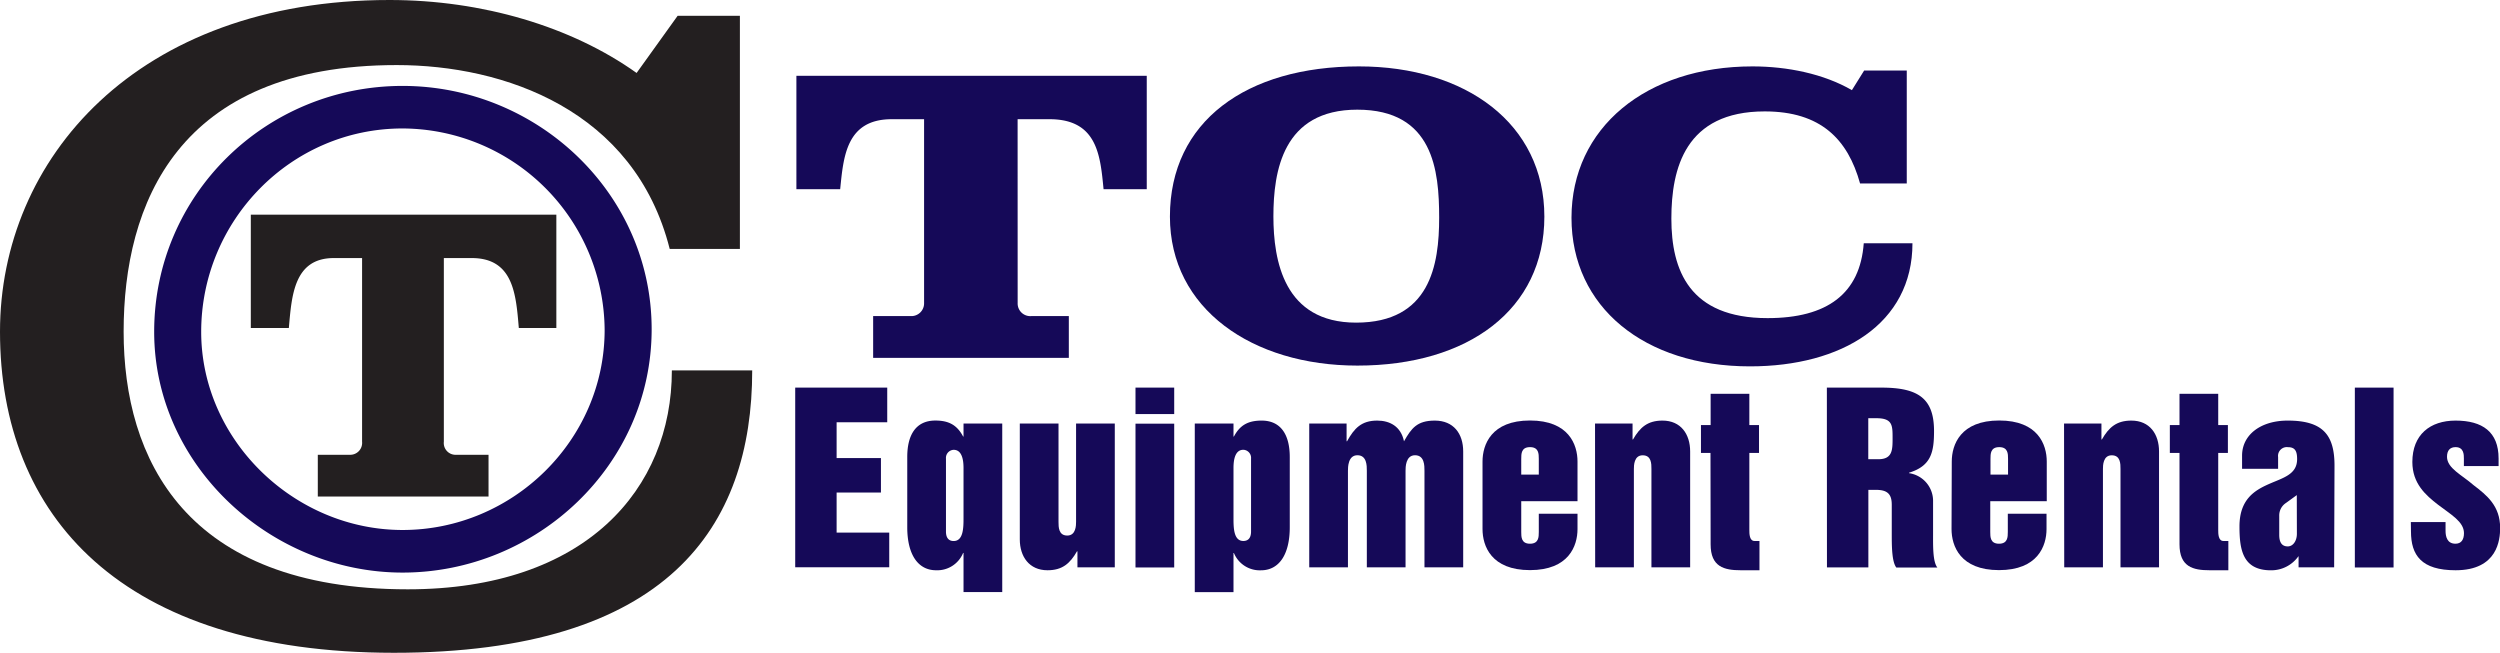
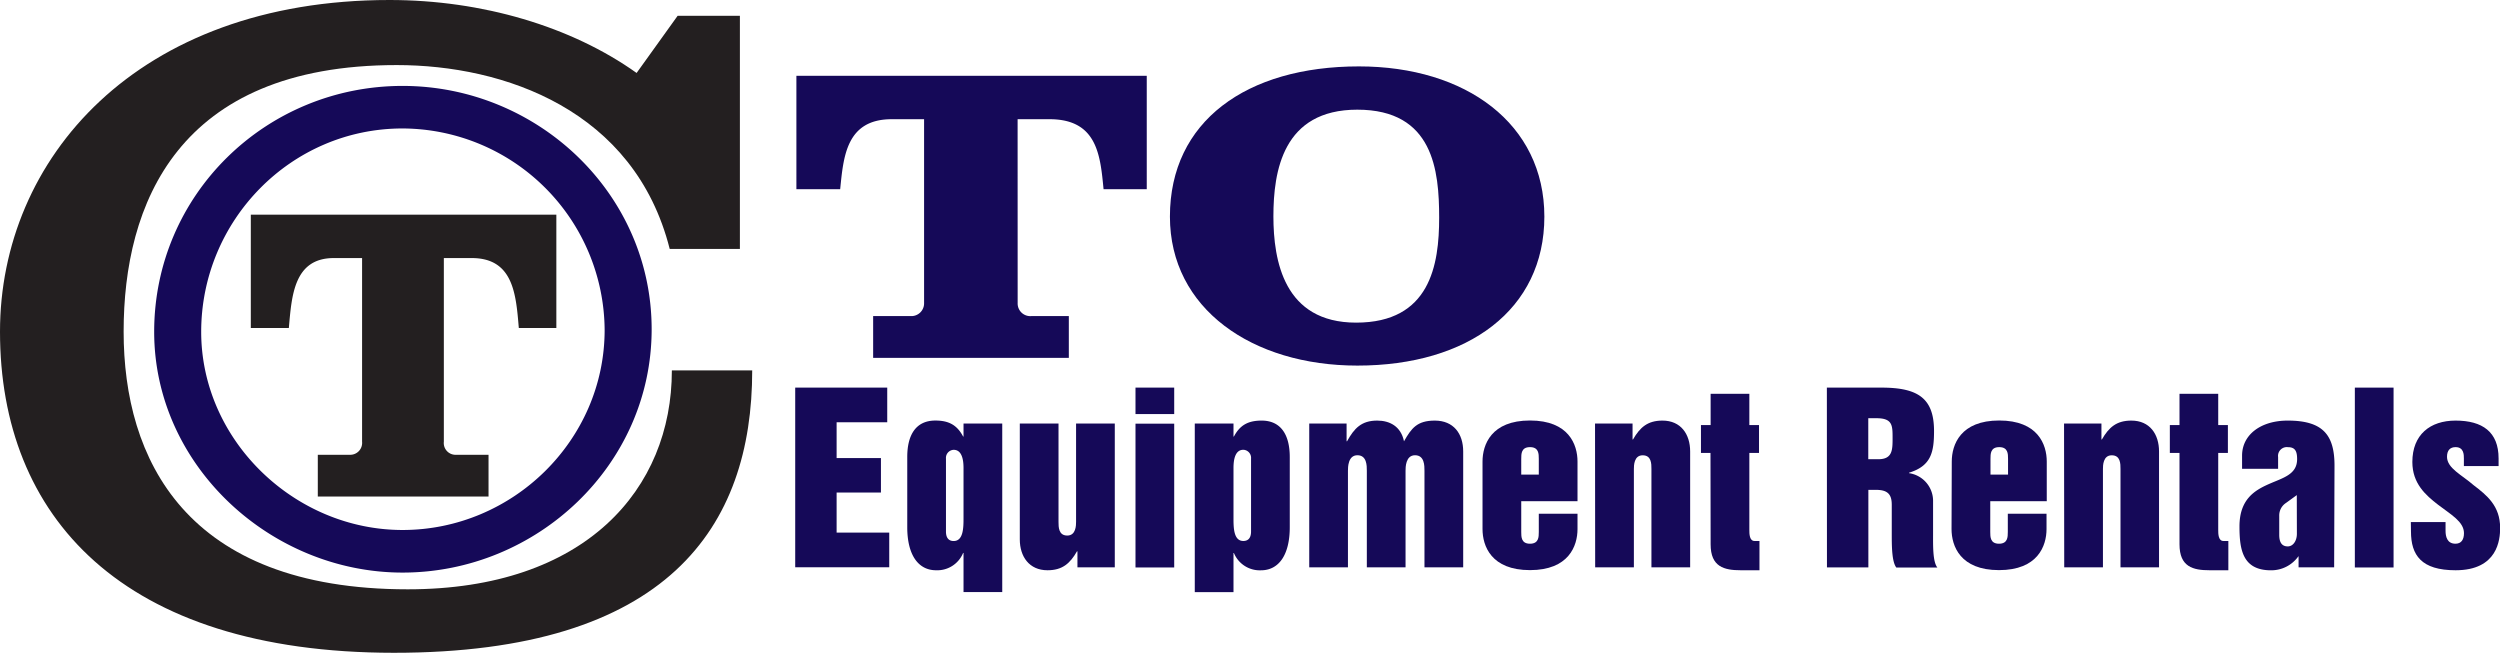
<svg xmlns="http://www.w3.org/2000/svg" id="Layer_1" data-name="Layer 1" viewBox="0 0 548.22 143.12">
  <defs>
    <style>.cls-1{fill:#231f20;}.cls-2{fill:#150958;}</style>
  </defs>
  <path class="cls-1" d="M97.33,96.86A2.58,2.58,0,0,0,100,99.73h7.13v9.15H69.69V99.73h7.12a2.61,2.61,0,0,0,2.59-2.87V56.59H73.21c-8.77,0-9.24,8.25-9.87,15.34H55V47.08h67V71.93h-8.23c-.62-7.36-1.17-15.34-10.33-15.34H97.33Z" />
  <path class="cls-2" d="M88.28,125.56c-28.84,0-54.47-23.41-54.47-52.8,0-30.1,24.52-53.92,54.47-53.92,29.54,0,54.62,23.54,54.62,53.36S117.68,125.56,88.28,125.56Zm0-97.39c-24.52,0-44.16,20.21-44.16,44.59,0,23.82,20.48,43.46,44.16,43.46,24.11,0,44.31-19.64,44.31-43.88A44.48,44.48,0,0,0,88.28,28.17Z" />
  <path class="cls-1" d="M85.43,0c20.26,0,39.85,5.79,54.17,16l9-12.54h13.65V54.59H146.86C139.16,24.11,110.53,14.27,87,14.27c-48.22,0-59.89,30.67-59.89,58.45s13.43,56.51,62.31,56.51c39,0,57.91-22,57.91-48h17.62c0,34.34-18.5,61.92-78.61,61.92C26.64,143.12,0,113.22,0,72.72,0,34.91,29.94,0,85.43,0Z" />
  <path class="cls-2" d="M223.16,66.44a2.77,2.77,0,0,0,3.05,2.87h8.17v9.16H191.47V69.31h8.17a2.79,2.79,0,0,0,3-2.87V26.14h-7.09c-10,0-10.59,8.26-11.31,15.35h-9.6V16.62h76.83V41.49H242c-.72-7.36-1.35-15.35-11.85-15.35h-7Z" />
  <path class="cls-2" d="M298,14.56c23.43,0,40.66,12.57,40.66,32.94s-16.69,32.67-41,32.67c-23.06,0-41.11-12.47-41.11-32.67C256.55,26.59,273.34,14.56,298,14.56Zm-.63,56.19c16.25,0,18.22-12.66,18.22-23s-1.25-23.7-17.95-23.7c-16.33,0-18.4,13.47-18.4,23.43C279.26,57.11,281.51,70.75,297.39,70.75Z" />
-   <path class="cls-2" d="M384.29,14.56c7.63,0,15.62,1.62,21.81,5.21l2.69-4.31h9.34V40.23H407.89c-2.69-9.69-8.61-15.8-20.91-15.8-17.41,0-20.47,12.48-20.47,23.52,0,11.31,3.95,21.81,21.1,21.81,13.1,0,20.28-5.38,21.09-16.42h10.68c0,17.68-15.53,27-35.63,27-23.16,0-39.14-13-39.14-32.58C344.61,28,361,14.56,384.29,14.56Z" />
  <path class="cls-2" d="M174.38,85h20.18v7.6h-11.1v7.85h9.72V108h-9.72v8.79H195v7.6H174.38Z" />
  <path class="cls-2" d="M219.78,129.84h-8.49v-8.59h-.09a6.12,6.12,0,0,1-5.93,3.8c-4,0-6.32-3.5-6.32-9.43v-15.4c0-5,2-8,6.17-8,3.06,0,4.79,1.08,6.08,3.5h.09V92.87h8.49Zm-8.49-27.2c0-1.92-.39-4-2.17-4a1.77,1.77,0,0,0-1.68,1.93v16c0,1.63.84,2.07,1.68,2.07,2.17,0,2.17-3,2.17-5.13Z" />
  <path class="cls-2" d="M244.46,124.41h-8.19V120.9h-.1c-1.53,2.67-3.21,4.15-6.47,4.15-4,0-6.07-3-6.07-6.76V92.87h8.49v21.57c0,1.13,0,3,1.92,3s1.93-2.27,1.93-3V92.87h8.49Z" />
  <path class="cls-2" d="M249,85h8.49V90.8H249Zm0,7.9h8.49v31.54H249Z" />
  <path class="cls-2" d="M262,92.87h8.49v2.86h.09c1.29-2.42,3-3.5,6.08-3.5,4.14,0,6.17,3,6.17,8v15.4c0,5.93-2.32,9.43-6.32,9.43a6.12,6.12,0,0,1-5.93-3.8h-.09v8.59H262Zm8.49,20.63c0,2.17,0,5.13,2.17,5.13.84,0,1.68-.44,1.68-2.07v-16a1.77,1.77,0,0,0-1.68-1.93c-1.78,0-2.17,2.08-2.17,4Z" />
  <path class="cls-2" d="M287.1,92.87h8.19v3.9h.1c1.58-2.86,3.16-4.54,6.61-4.54,2.72,0,5.19,1.23,5.88,4.54,1.63-2.86,2.86-4.54,6.76-4.54,4.1,0,6.22,2.86,6.22,6.76v25.42h-8.49V103.23c0-1.13,0-3.4-2.07-3.4s-2.08,2.66-2.08,3.4v21.18h-8.49V103.23c0-1.13,0-3.4-2.07-3.4s-2.07,2.66-2.07,3.4v21.18H287.1Z" />
  <path class="cls-2" d="M325.1,101.21c0-3.7,1.92-9,10.41-9s10.42,5.28,10.42,9v8.69H333.59v6.76c0,1.09,0,2.57,1.92,2.57s1.93-1.48,1.93-2.57v-4h8.49v3.36c0,3.7-1.93,9-10.42,9s-10.41-5.28-10.41-9Zm8.49,2.86h3.85v-3.45c0-1.09,0-2.57-1.93-2.57s-1.92,1.48-1.92,2.57Z" />
  <path class="cls-2" d="M349.77,92.87H358v3.5h.1c1.53-2.66,3.2-4.14,6.46-4.14,4.05,0,6.07,3,6.07,6.76v25.42h-8.49V102.84c0-1.14,0-3-1.92-3s-1.93,2.27-1.93,3v21.57h-8.49Z" />
  <path class="cls-2" d="M375.09,99.33H373V93.21h2.12V86.35h8.49v6.86h2.12v6.12h-2.12v16.89c0,.79,0,2.41,1.14,2.41h1.08v6.42h-4.09c-3.66,0-6.62-.74-6.62-5.68Z" />
  <path class="cls-2" d="M400.61,85h12c8.1,0,11.5,2.42,11.5,9.53,0,4.64-.64,7.65-5.48,9.13v.1A6.15,6.15,0,0,1,423.9,110v7c0,2.61-.09,6.17.94,7.45h-9c-1-1.28-1-4.84-1-7.45v-6.32c0-2.27-.89-3.26-3.45-3.26h-1.68v17h-9.08Zm9.08,15.7h2.22c3.11,0,3.11-2.08,3.11-4.64,0-2.77,0-4.35-3.55-4.35h-1.78Z" />
  <path class="cls-2" d="M428,101.21c0-3.7,1.92-9,10.41-9s10.42,5.28,10.42,9v8.69H436.44v6.76c0,1.09,0,2.57,1.92,2.57s1.93-1.48,1.93-2.57v-4h8.49v3.36c0,3.7-1.93,9-10.42,9s-10.41-5.28-10.41-9Zm8.49,2.86h3.85v-3.45c0-1.09,0-2.57-1.93-2.57s-1.92,1.48-1.92,2.57Z" />
  <path class="cls-2" d="M452.62,92.87h8.2v3.5h.1c1.53-2.66,3.2-4.14,6.46-4.14,4.05,0,6.07,3,6.07,6.76v25.42H465V102.84c0-1.14,0-3-1.92-3s-1.93,2.27-1.93,3v21.57h-8.49Z" />
  <path class="cls-2" d="M477.94,99.33h-2.12V93.21h2.12V86.35h8.49v6.86h2.12v6.12h-2.12v16.89c0,.79,0,2.41,1.14,2.41h1.08v6.42h-4.09c-3.66,0-6.62-.74-6.62-5.68Z" />
  <path class="cls-2" d="M511.85,124.41h-7.8V122H504a7.28,7.28,0,0,1-6,3.06c-6.22,0-6.91-4.54-6.91-9.62,0-5.93,3.31-7.9,6.42-9.28s6.22-2.08,6.22-5.48c0-1.68-.4-2.62-2-2.62a1.93,1.93,0,0,0-2.17,2.17v2.57h-7.9V99.93c0-4.64,4.15-7.7,10-7.7,7.65,0,10.27,3.06,10.27,9.87Zm-8.19-15.84-2.37,1.72a3.26,3.26,0,0,0-1.48,2.82v4.19c0,1.78.69,2.52,1.87,2.52s2-1.23,2-2.77Z" />
  <path class="cls-2" d="M516.39,85h8.49v39.44h-8.49Z" />
  <path class="cls-2" d="M528.67,114.49h7.61v1.92c0,1.24.34,2.82,2.17,2.82,1.28,0,1.87-.89,1.87-2.32,0-2.52-2.91-4.1-5.67-6.22S529,106,529,101.31c0-6,3.9-9.08,9.48-9.08,5.87,0,9.43,2.47,9.43,8.29v1.68h-7.61v-1.68c0-.79,0-2.47-1.82-2.47-1.19,0-1.88.69-1.88,2.12,0,2.52,3.31,4,5.83,6.22,2.91,2.22,5.82,4.54,5.82,9.38,0,2.57-.54,9.28-9.77,9.28-7.51,0-9.78-3.31-9.78-8.49Z" />
</svg>